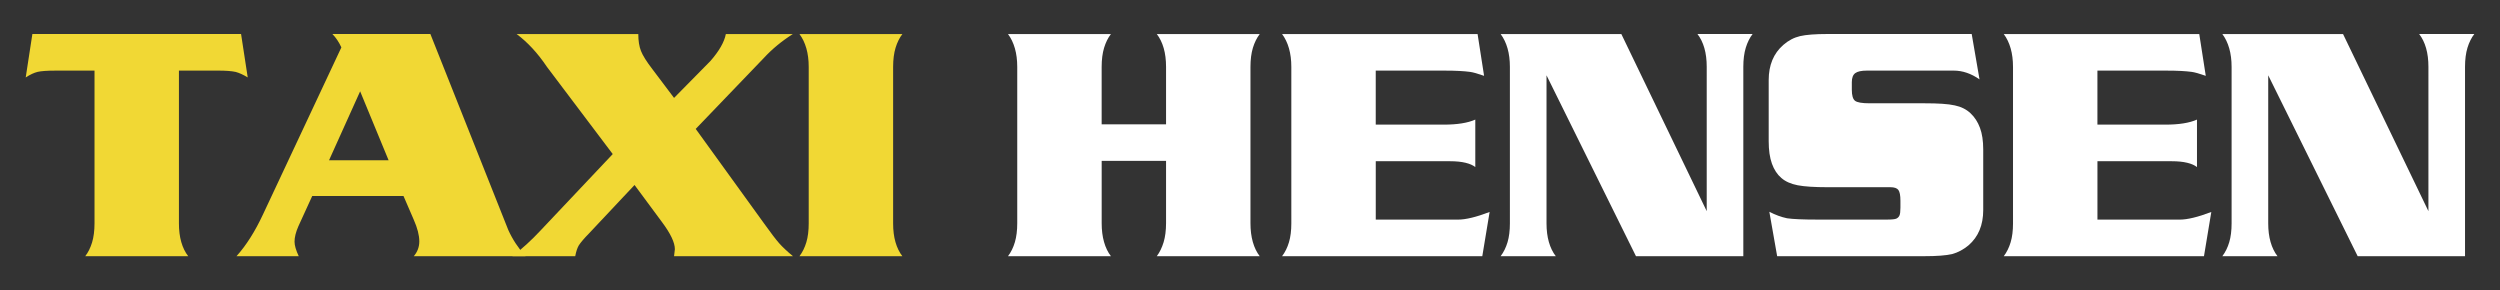
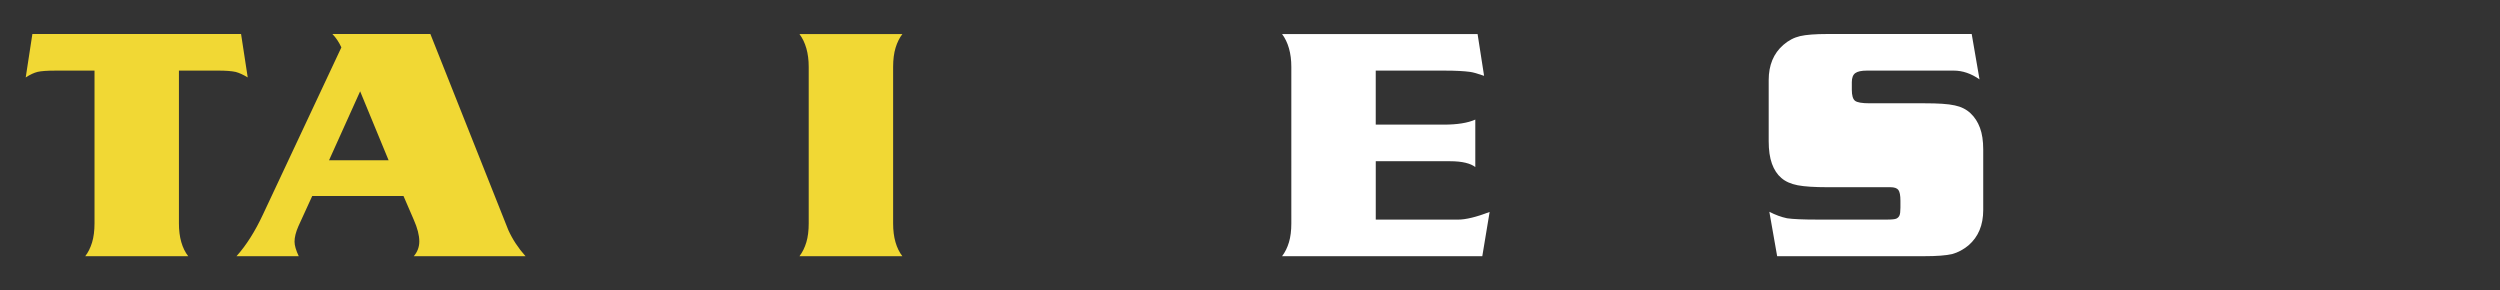
<svg xmlns="http://www.w3.org/2000/svg" id="Ebene_1" viewBox="0 0 1125.74 130.69">
  <rect x="0" y="0" width="1125.74" height="130.69" fill="#333333" stroke="none" />
  <defs>
    <style>.cls-1{fill:#f1d834;}.cls-2{fill:#fff;}</style>
  </defs>
  <path class="cls-1" d="M38.38,115.37c1.32-1.71,2.34-3.78,3.08-6.19.73-2.42,1.1-5.29,1.1-8.61V31.8h-17.65c-3.71,0-6.36.19-7.95.56-1.59.38-3.38,1.21-5.38,2.51l3-19.56h93.97l3,19.56c-1.95-1.2-3.76-2.03-5.42-2.48-1.81-.4-4.44-.6-7.91-.6h-17.65v68.76c0,3.18.35,6,1.06,8.47.71,2.47,1.75,4.58,3.11,6.34h-46.36Z" />
  <path class="cls-1" d="M149.71,15.32h44.09l35.08,88.25c1.9,4.2,4.49,8.14,7.76,11.8h-50.32c1.66-1.95,2.49-4.17,2.49-6.67,0-2.73-.83-5.98-2.49-9.74l-4.62-10.69h-41.11l-6.23,13.62c-1.16,2.65-1.73,4.96-1.73,6.93,0,1.67.63,3.86,1.9,6.56h-28.05c4.39-4.88,8.37-11.16,11.94-18.82l35.3-75.22c-1.03-2.27-2.37-4.28-4.03-6.01ZM174.98,72.16l-12.81-31.04-14,31.04h26.81Z" />
-   <path class="cls-1" d="M313.26,58.02l30.76,42.55c3.08,4.3,5.35,7.28,6.81,8.94,1.46,1.66,3.54,3.61,6.23,5.86h-53.54l.37-3.15c0-2.98-1.95-7.08-5.86-12.3l-12.3-16.62-20.55,21.86c-2.1,2.14-3.62,3.92-4.55,5.33-.68,1.17-1.22,2.8-1.61,4.89h-28.3c4.39-3.37,8.59-7.2,12.6-11.5l32.59-34.5-29.66-39.31c-4.1-6.11-8.64-11.02-13.62-14.74h54.79c0,3.03.4,5.58,1.21,7.63.8,2.05,2.52,4.79,5.16,8.22l9.73,12.91,16.36-16.6c3.96-4.52,6.27-8.57,6.96-12.16h30.17c-4.98,3.15-9.38,6.78-13.18,10.91l-30.54,31.79Z" />
  <path class="cls-1" d="M406.35,115.37h-46.36c1.37-1.81,2.4-3.91,3.11-6.3.71-2.39,1.06-5.23,1.06-8.5V30.13c0-3.08-.35-5.86-1.06-8.35-.71-2.49-1.75-4.64-3.11-6.45h46.36c-1.32,1.71-2.34,3.78-3.08,6.19-.73,2.42-1.1,5.29-1.1,8.61v70.44c0,3.18.35,6,1.06,8.47.71,2.47,1.75,4.58,3.11,6.34Z" />
-   <path class="cls-2" d="M525.08,72.45h-29v28.05c0,3.13.35,5.95,1.06,8.46.71,2.52,1.75,4.65,3.11,6.41h-46.36c1.37-1.81,2.4-3.92,3.11-6.34.71-2.42,1.06-5.26,1.06-8.54V30.13c0-3.08-.35-5.86-1.06-8.35-.71-2.49-1.75-4.64-3.11-6.45h46.36c-1.32,1.71-2.34,3.78-3.08,6.2-.73,2.42-1.1,5.3-1.1,8.62v25.83h29v-25.83c0-3.18-.35-6-1.06-8.47-.71-2.47-1.75-4.59-3.11-6.35h46.36c-1.32,1.71-2.34,3.78-3.08,6.19-.73,2.42-1.1,5.29-1.1,8.61v70.36c0,3.13.35,5.95,1.06,8.47.71,2.52,1.75,4.65,3.11,6.41h-46.36c1.32-1.76,2.34-3.86,3.08-6.3.73-2.44,1.1-5.3,1.1-8.57v-28.05Z" />
  <path class="cls-2" d="M619.49,31.8v24.32h30.62c6.1,0,10.84-.76,14.21-2.27v21.39c-1.03-.83-2.49-1.48-4.39-1.94-1.9-.46-4.22-.7-6.96-.7h-33.47v26.29h37.06c3.47,0,8.2-1.15,14.21-3.44l-3.3,19.92h-90.16c1.37-1.81,2.4-3.91,3.11-6.3.71-2.39,1.06-5.23,1.06-8.5V30.13c0-3.08-.35-5.86-1.06-8.35-.71-2.49-1.75-4.64-3.11-6.45h88.04l2.93,18.82c-2.88-1.01-4.99-1.6-6.34-1.78-1.34-.18-2.94-.32-4.8-.42-1.86-.1-4.03-.15-6.52-.15h-31.13Z" />
-   <path class="cls-2" d="M730.08,15.32l38.45,79.76V30.13c0-3.18-.35-6-1.06-8.47-.71-2.47-1.75-4.58-3.11-6.34h24.83c-1.32,1.71-2.34,3.78-3.08,6.19-.73,2.42-1.1,5.29-1.1,8.61v85.24h-48.34l-40.28-81.45v66.64c0,3.13.35,5.94,1.06,8.43.71,2.49,1.75,4.62,3.11,6.38h-24.83c1.37-1.81,2.4-3.91,3.11-6.3.71-2.39,1.06-5.23,1.06-8.5V30.13c0-3.08-.35-5.86-1.06-8.35-.71-2.49-1.75-4.64-3.11-6.45h54.35Z" />
  <path class="cls-2" d="M887.85,15.32l3.52,20.43c-3.76-2.64-7.64-3.96-11.65-3.96h-39.04c-2.49,0-4.25.38-5.27,1.14-1.03.76-1.54,2.11-1.54,4.06v3.44c0,2.54.48,4.19,1.43,4.94.95.76,3.14,1.14,6.55,1.14h24.68c3.12,0,5.81.07,8.06.22,2.25.15,4.13.39,5.64.73,2.83.59,5.19,1.76,7.07,3.52,1.88,1.76,3.31,3.96,4.28,6.6.98,2.64,1.46,5.87,1.46,9.68v27.35c0,6.75-2.2,12.02-6.59,15.84-2.3,1.91-4.76,3.23-7.4,3.96-2.78.64-6.96.95-12.52.95h-66.28l-3.52-20c2.73,1.42,5.39,2.39,7.98,2.93,2.64.39,7.2.59,13.7.59h31.27c2.2,0,3.61-.15,4.25-.44.63-.29,1.1-.76,1.39-1.39.29-.63.44-1.81.44-3.52v-3.15c0-2.39-.31-4-.92-4.83-.61-.83-1.82-1.25-3.62-1.25h-28.27c-5.96,0-10.45-.29-13.48-.88-3.03-.59-5.47-1.67-7.32-3.26-1.86-1.59-3.27-3.74-4.25-6.45-.98-2.71-1.46-6.1-1.46-10.15v-27.5c0-6.75,2.2-12.02,6.59-15.84,2.29-2,4.81-3.32,7.54-3.96,2.73-.63,6.86-.95,12.38-.95h64.89Z" />
-   <path class="cls-2" d="M944.46,31.8v24.32h30.62c6.1,0,10.84-.76,14.21-2.27v21.39c-1.03-.83-2.49-1.48-4.39-1.94-1.9-.46-4.22-.7-6.96-.7h-33.47v26.29h37.06c3.47,0,8.2-1.15,14.21-3.44l-3.3,19.92h-90.16c1.37-1.81,2.4-3.91,3.11-6.3.71-2.39,1.06-5.23,1.06-8.5V30.13c0-3.08-.35-5.86-1.06-8.35-.71-2.49-1.75-4.64-3.11-6.45h88.04l2.93,18.82c-2.88-1.01-4.99-1.6-6.34-1.78-1.34-.18-2.94-.32-4.8-.42-1.86-.1-4.03-.15-6.52-.15h-31.13Z" />
-   <path class="cls-2" d="M1055.06,15.32l38.45,79.76V30.13c0-3.18-.35-6-1.06-8.47-.71-2.47-1.75-4.58-3.11-6.34h24.83c-1.32,1.71-2.34,3.78-3.08,6.19-.73,2.42-1.1,5.29-1.1,8.61v85.24h-48.34l-40.28-81.45v66.64c0,3.13.35,5.94,1.06,8.43.71,2.49,1.75,4.62,3.11,6.38h-24.83c1.37-1.81,2.4-3.91,3.11-6.3.71-2.39,1.06-5.23,1.06-8.5V30.13c0-3.08-.35-5.86-1.06-8.35-.71-2.49-1.75-4.64-3.11-6.45h54.35Z" />
</svg>